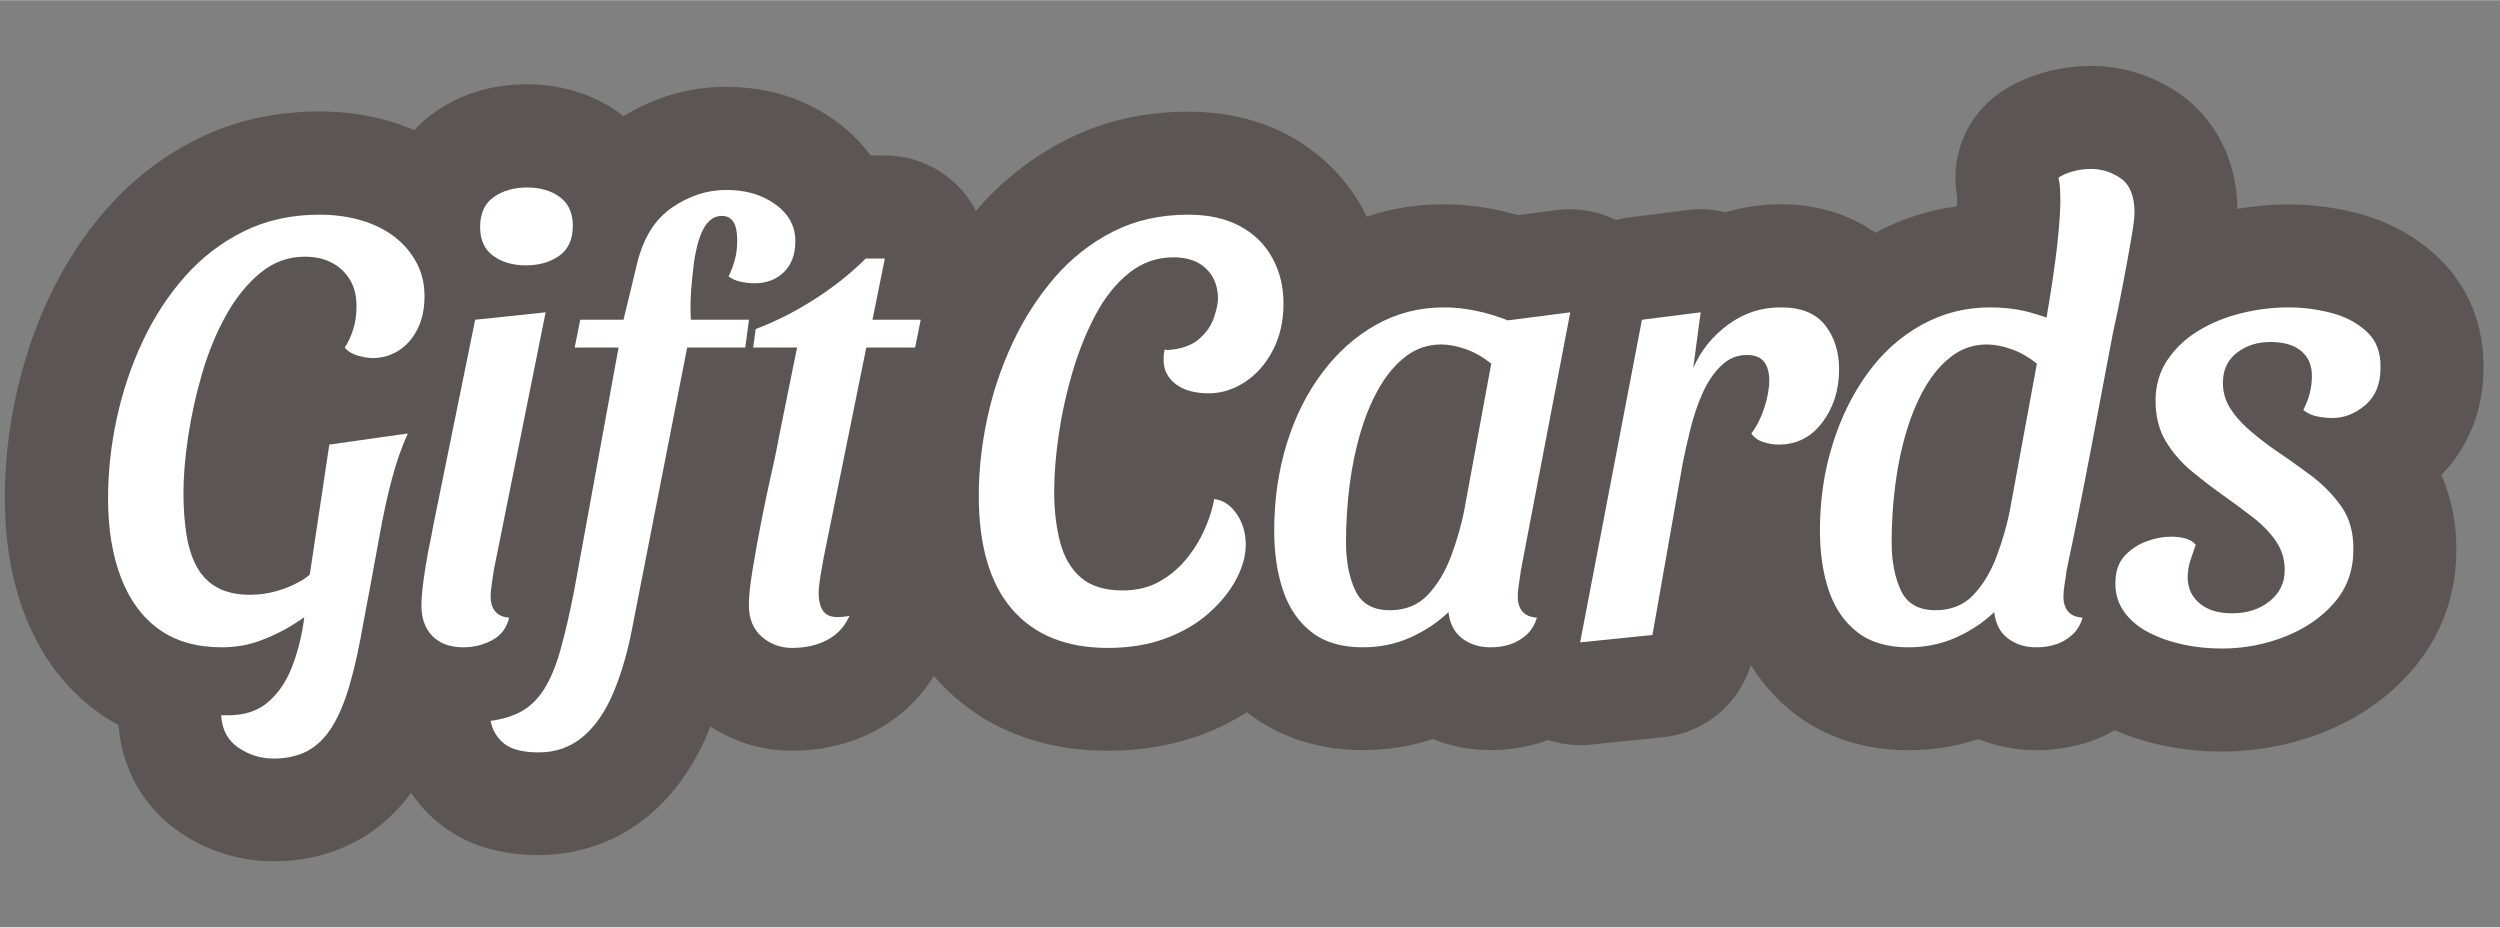
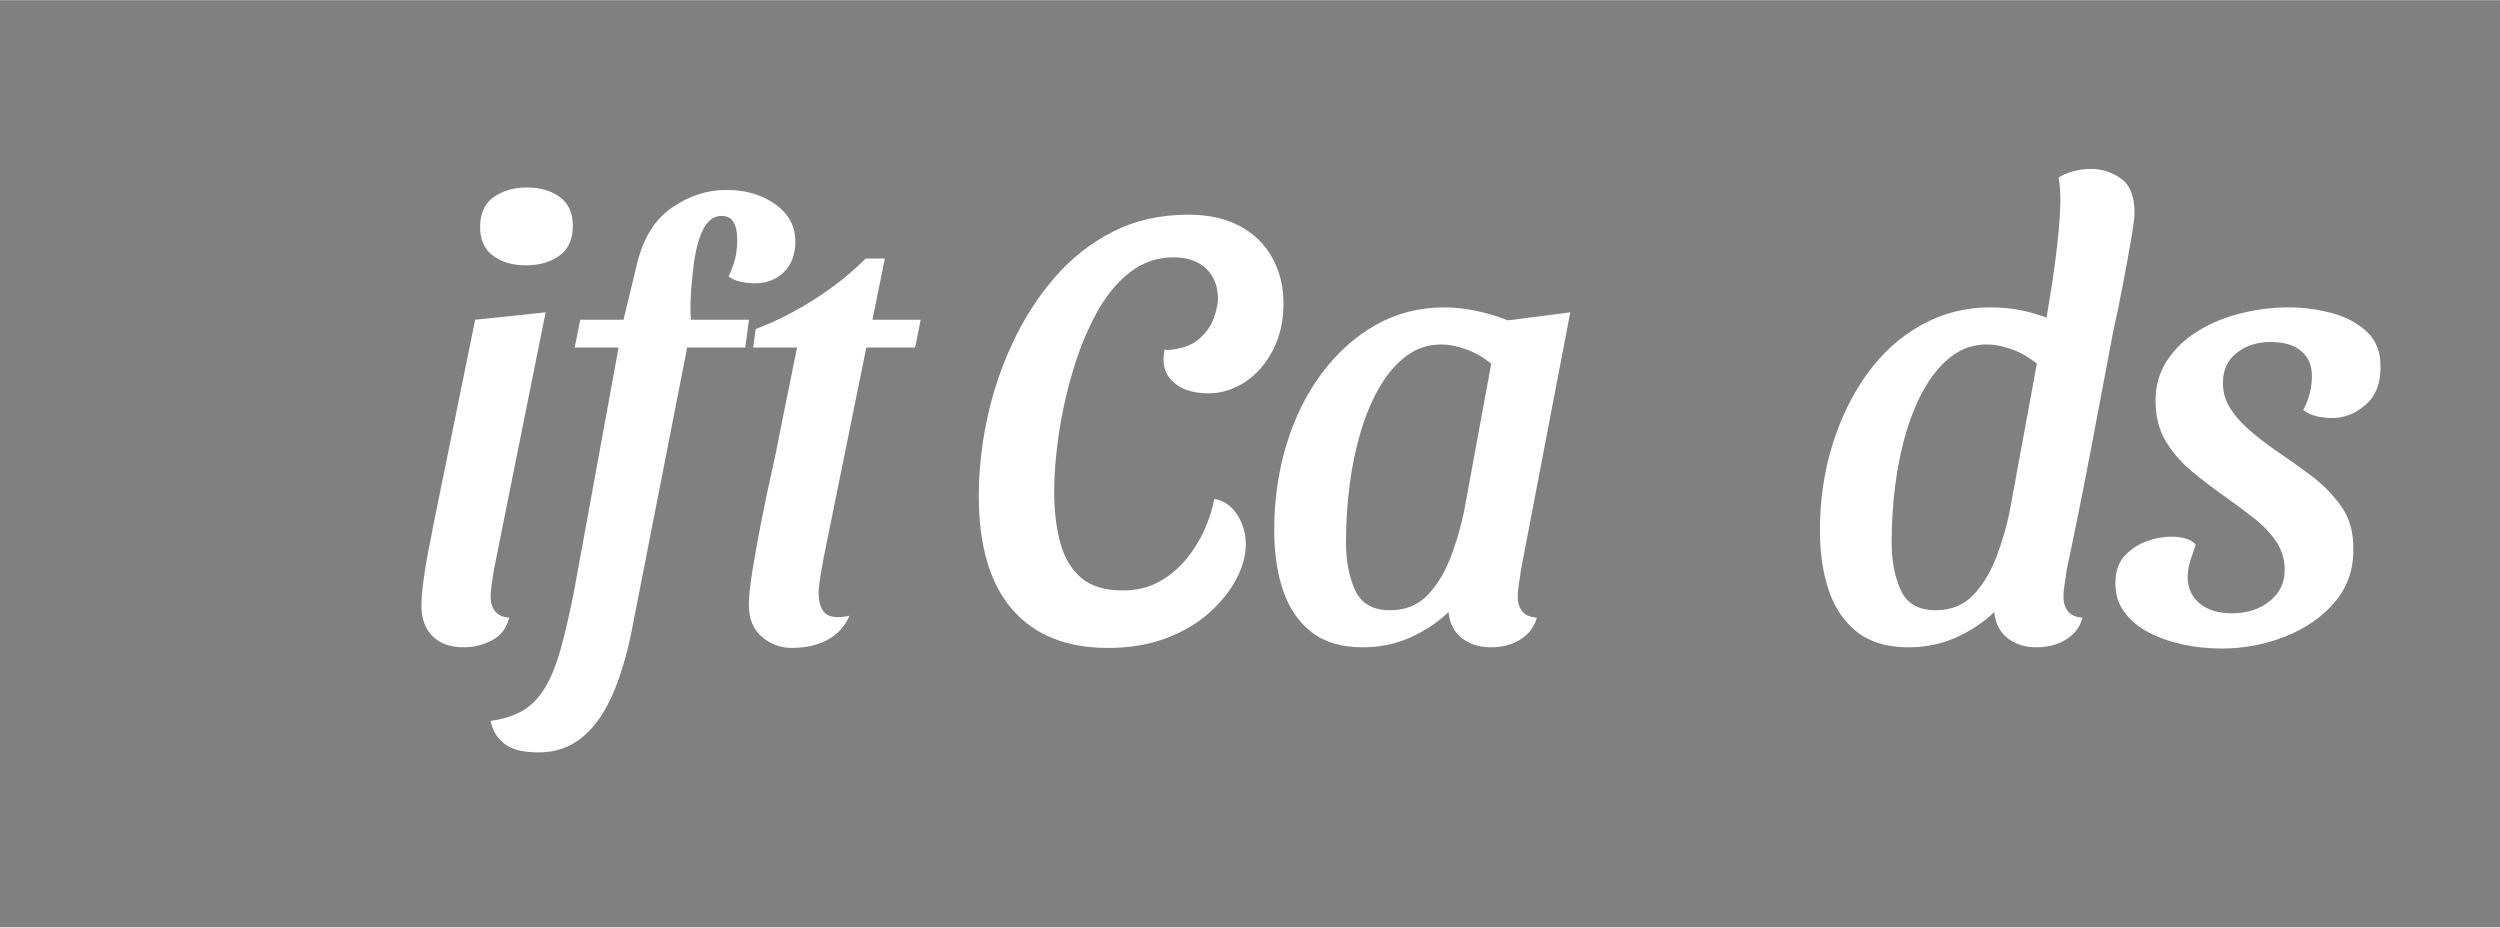
<svg xmlns="http://www.w3.org/2000/svg" id="Gutscheine" viewBox="0 0 242.7 90" width="1000" height="371">
  <rect x="0" y="0" width="242.7" height="90" fill="#808080" stroke="none" />
  <g id="Gift_Cards" data-name="Gift Cards">
    <g>
-       <path d="M241.1,35.83c.08-4.28-1.51-8.16-4.49-10.95-2.15-2-4.76-3.42-7.75-4.2-3.8-.99-7.73-1.11-11.65-.42-.13-6.34-3.51-9.69-5.55-11.13-2.56-1.8-5.55-2.75-8.64-2.75-1.56,0-3.08.21-4.55.62-1.55.44-2.95,1.08-4.17,1.88-3.35,2.23-5.04,6.24-4.3,10.17,0,.16,0,.32,0,.49,0,.15-.01.31-.02.47-2.77.37-5.42,1.23-7.92,2.56-2.54-1.79-5.68-2.76-9.17-2.76-1.84,0-3.64.26-5.37.78-1.19-.3-2.44-.38-3.69-.22l-5.7.72c-.43.05-.84.14-1.25.25-1.75-.87-3.74-1.22-5.73-.97l-3.79.49c-5.12-1.47-10.13-1.37-14.68.15-.13-.26-.26-.53-.4-.78-1.64-3-4.13-5.46-7.21-7.12-2.84-1.52-6.12-2.29-9.73-2.29-4.3,0-8.29.92-11.86,2.74-3.31,1.69-6.24,3.99-8.7,6.85-.02.02-.03.04-.04.05-.31-.6-.67-1.18-1.11-1.72-1.9-2.32-4.74-3.67-7.74-3.67h-1.39c-.13-.18-.26-.37-.4-.54-1.59-1.97-3.65-3.52-6.13-4.62-2.27-1-4.8-1.5-7.5-1.5-3.52,0-6.86.97-9.95,2.85-.09-.07-.16-.14-.25-.21-2.56-1.89-5.71-2.89-9.12-2.89s-6.45.95-9,2.75c-.72.5-1.35,1.09-1.94,1.71-.78-.33-1.58-.64-2.42-.88-2.14-.62-4.43-.94-6.81-.94-4.26,0-8.23.89-11.79,2.66-3.34,1.65-6.3,3.93-8.79,6.75-2.27,2.57-4.17,5.5-5.67,8.72-1.41,3.03-2.49,6.24-3.2,9.56-.71,3.28-1.06,6.59-1.06,9.85,0,4.18.65,7.98,1.93,11.3,1.55,4.03,3.97,7.24,7.2,9.55.61.44,1.24.83,1.9,1.19.36,4.37,2.5,8.08,6.05,10.46,2.68,1.8,5.79,2.75,9,2.75,2.96,0,5.67-.66,8.08-1.97,2.06-1.12,3.83-2.69,5.28-4.67.72,1.06,1.59,2.03,2.62,2.88,2.54,2.1,5.82,3.16,9.76,3.16s7.66-1.32,10.67-3.82c2.43-2.03,4.39-4.77,5.81-8.15.07-.17.13-.35.2-.52,2.35,1.54,5.05,2.36,7.92,2.36,1.82,0,3.59-.26,5.26-.77,1.96-.6,3.74-1.54,5.29-2.8,1.26-1.03,2.33-2.26,3.21-3.69.01.01.02.03.04.05,2.84,3.29,8.08,7.21,16.87,7.21,3.26,0,6.33-.52,9.11-1.56,1.58-.59,3.04-1.33,4.4-2.18.04.03.08.07.12.1,2.1,1.63,5.72,3.58,11.09,3.58,2.37,0,4.65-.36,6.81-1.08,1.74.71,3.64,1.08,5.61,1.08,1.82,0,3.57-.28,5.23-.85.12-.04.22-.09.34-.14,1,.33,2.06.51,3.13.51.34,0,.68-.02,1.02-.05l7.02-.72c4.03-.41,7.36-3.21,8.53-7.01,1.12,1.81,2.52,3.38,4.2,4.69,2.1,1.63,5.72,3.58,11.09,3.58,2.37,0,4.65-.36,6.81-1.08,1.74.71,3.64,1.08,5.61,1.08,1.82,0,3.57-.28,5.23-.85.84-.29,1.63-.66,2.39-1.09,1.43.62,2.95,1.11,4.55,1.46,1.9.41,3.86.61,5.83.61,3.42,0,6.74-.63,9.88-1.88,3.47-1.38,6.38-3.42,8.65-6.07,2.75-3.2,4.22-7.17,4.25-11.47.04-2.65-.45-5.16-1.46-7.43,2.62-2.66,4.07-6.25,4.1-10.26Z" style="fill: #5b5655;" />
      <g>
-         <path d="M40.43,25.47c-.52-.98-1.24-1.82-2.16-2.52-.92-.7-2-1.23-3.24-1.59-1.24-.36-2.58-.54-4.02-.54-2.72,0-5.17.54-7.35,1.62-2.18,1.08-4.09,2.55-5.73,4.41-1.64,1.86-3.01,3.97-4.11,6.33-1.1,2.36-1.93,4.84-2.49,7.44-.56,2.6-.84,5.18-.84,7.74,0,2.96.42,5.53,1.26,7.71.84,2.18,2.07,3.85,3.69,5.01,1.62,1.16,3.65,1.74,6.09,1.74,1.32,0,2.55-.21,3.69-.63,1.14-.42,2.18-.92,3.12-1.5.44-.27.84-.54,1.2-.79-.03.21-.06.42-.09.64-.24,1.56-.63,3.01-1.17,4.35s-1.3,2.43-2.28,3.27c-.98.84-2.27,1.26-3.87,1.26h-.66c.08,1.4.64,2.45,1.68,3.15,1.04.7,2.18,1.05,3.42,1.05s2.38-.25,3.3-.75c.92-.5,1.71-1.28,2.37-2.34.66-1.06,1.23-2.42,1.71-4.08.48-1.66.92-3.65,1.32-5.97.6-3.16,1.1-5.86,1.5-8.1.4-2.24.82-4.19,1.26-5.85.44-1.66.96-3.15,1.56-4.47l-7.62,1.08-1.9,12.63c-.3.25-.65.49-1.07.72-.7.38-1.45.68-2.25.9-.8.22-1.62.33-2.46.33-1.28,0-2.34-.23-3.18-.69s-1.5-1.12-1.98-1.98c-.48-.86-.82-1.9-1.02-3.12-.2-1.22-.3-2.59-.3-4.11,0-1.6.15-3.41.45-5.43.3-2.02.75-4.06,1.35-6.12.6-2.06,1.37-3.94,2.31-5.64.94-1.7,2.05-3.08,3.33-4.14,1.28-1.06,2.72-1.59,4.32-1.59,1.04,0,1.93.2,2.67.6.74.4,1.32.95,1.74,1.65.42.7.63,1.55.63,2.55,0,.84-.11,1.6-.33,2.28-.22.68-.49,1.26-.81,1.74.28.36.7.62,1.26.78.56.16,1.04.24,1.44.24.92,0,1.76-.24,2.52-.72.76-.48,1.37-1.17,1.83-2.07.46-.9.69-1.97.69-3.21s-.26-2.29-.78-3.27Z" style="fill: #fff;" />
        <path d="M49.43,59.94c-.6-.04-1.05-.24-1.35-.6-.3-.36-.45-.84-.45-1.44,0-.36.04-.79.12-1.29s.14-.91.18-1.23l5.04-25.08-6.84.72-4.08,20.04c-.08.48-.19,1.05-.33,1.71-.14.66-.27,1.36-.39,2.1-.12.74-.22,1.45-.3,2.13-.08.68-.12,1.26-.12,1.74,0,1.28.36,2.28,1.08,3s1.72,1.08,3,1.08c1,0,1.93-.23,2.79-.69.86-.46,1.41-1.19,1.65-2.19Z" style="fill: #fff;" />
        <path d="M47.87,24.81c.84.62,1.9.93,3.18.93s2.36-.31,3.24-.93,1.32-1.59,1.32-2.91c0-1.24-.42-2.17-1.26-2.79s-1.9-.93-3.18-.93-2.36.31-3.24.93c-.88.62-1.32,1.59-1.32,2.91,0,1.24.42,2.17,1.26,2.79Z" style="fill: #fff;" />
        <path d="M67.07,31.02c-.04-.48-.05-1.08-.03-1.8.02-.72.07-1.43.15-2.13.08-.7.14-1.25.18-1.65.24-1.56.58-2.7,1.02-3.42.44-.72,1-1.08,1.68-1.08.52,0,.9.2,1.14.6.24.4.36.98.36,1.74,0,.72-.08,1.37-.24,1.95-.16.58-.36,1.11-.6,1.59.32.24.71.41,1.17.51.46.1.91.15,1.35.15,1.16,0,2.11-.36,2.85-1.08.74-.72,1.11-1.72,1.11-3,0-1-.29-1.86-.87-2.58-.58-.72-1.37-1.3-2.37-1.74-1-.44-2.16-.66-3.48-.66-1.84,0-3.59.57-5.25,1.71-1.66,1.14-2.79,2.95-3.39,5.43l-1.32,5.46h-4.2l-.54,2.7h4.26l-4.32,23.64c-.44,2.24-.88,4.14-1.32,5.7-.44,1.56-.96,2.82-1.56,3.78-.6.96-1.32,1.68-2.16,2.16-.84.48-1.86.8-3.06.96.16.88.59,1.61,1.29,2.19.7.58,1.83.87,3.39.87,1.64,0,3.06-.5,4.26-1.5,1.2-1,2.2-2.45,3-4.35.8-1.9,1.44-4.17,1.92-6.81l5.22-26.64h5.64l.36-2.7h-5.64Z" style="fill: #fff;" />
        <path d="M85.9,25.08h-1.86c-1.44,1.44-3.1,2.76-4.98,3.96s-3.78,2.16-5.7,2.88l-.24,1.8h4.26l-1.74,8.58c-.16.92-.41,2.13-.75,3.63s-.67,3.07-.99,4.71c-.32,1.64-.6,3.19-.84,4.65-.24,1.46-.36,2.59-.36,3.39,0,1.36.42,2.4,1.26,3.12.84.72,1.82,1.08,2.94,1.08.84,0,1.62-.11,2.34-.33.72-.22,1.35-.55,1.89-.99.54-.44.99-1.04,1.35-1.8-1.16.24-1.96.15-2.4-.27-.44-.42-.64-1.17-.6-2.25.04-.44.1-.91.18-1.41.08-.5.18-1.07.3-1.71l4.14-20.4h4.74l.54-2.7h-4.68l1.2-5.94Z" style="fill: #fff;" />
        <path d="M123.52,25.02c-.72-1.32-1.77-2.35-3.15-3.09-1.38-.74-3.05-1.11-5.01-1.11-2.72,0-5.16.55-7.32,1.65-2.16,1.1-4.05,2.59-5.67,4.47s-2.98,4-4.08,6.36c-1.1,2.36-1.92,4.81-2.46,7.35s-.81,5.03-.81,7.47c0,4.84,1.08,8.51,3.24,11.01,2.16,2.5,5.26,3.75,9.3,3.75,2.08,0,3.95-.31,5.61-.93,1.66-.62,3.07-1.45,4.23-2.49,1.16-1.04,2.04-2.14,2.64-3.3.6-1.16.9-2.26.9-3.3,0-1.12-.29-2.11-.87-2.97-.58-.86-1.31-1.35-2.19-1.47-.16.92-.47,1.9-.93,2.94s-1.06,2.01-1.8,2.91c-.74.9-1.62,1.63-2.64,2.19-1.02.56-2.19.84-3.51.84-1.76,0-3.12-.42-4.08-1.26-.96-.84-1.63-1.99-2.01-3.45-.38-1.46-.57-3.09-.57-4.89,0-1.68.15-3.54.45-5.58.3-2.04.75-4.07,1.35-6.09.6-2.02,1.35-3.87,2.25-5.55.9-1.68,1.98-3.02,3.24-4.02,1.26-1,2.69-1.5,4.29-1.5,1.36,0,2.42.37,3.18,1.11.76.74,1.14,1.71,1.14,2.91,0,.44-.13,1.05-.39,1.83-.26.78-.75,1.48-1.47,2.1-.72.62-1.74.97-3.06,1.05-.04,0-.08,0-.12-.03-.04-.02-.08-.03-.12-.03-.08.2-.12.54-.12,1.02,0,.96.39,1.74,1.17,2.34.78.6,1.85.9,3.21.9,1.24,0,2.42-.37,3.54-1.11,1.12-.74,2.02-1.77,2.7-3.09.68-1.32,1.02-2.82,1.02-4.5s-.36-3.12-1.08-4.44Z" style="fill: #fff;" />
        <path d="M147.64,55.38l4.8-25.08-6.06.78c-2.16-.84-4.22-1.26-6.18-1.26-2.4,0-4.6.56-6.6,1.68-2,1.12-3.75,2.68-5.25,4.68-1.5,2-2.65,4.31-3.45,6.93-.8,2.62-1.2,5.41-1.2,8.37,0,2.2.29,4.15.87,5.85.58,1.7,1.5,3.04,2.76,4.02,1.26.98,2.91,1.47,4.95,1.47,1.68,0,3.23-.32,4.65-.96,1.42-.64,2.65-1.46,3.69-2.46.12,1.12.56,1.97,1.32,2.55s1.68.87,2.76.87c.72,0,1.37-.1,1.95-.3.58-.2,1.1-.51,1.56-.93.46-.42.79-.97.99-1.65-.64-.04-1.11-.24-1.41-.6-.3-.36-.45-.84-.45-1.44,0-.36.04-.78.12-1.26.08-.48.14-.9.18-1.26ZM142.13,49.62c-.28,1.4-.7,2.85-1.26,4.35s-1.31,2.75-2.25,3.75c-.94,1-2.17,1.5-3.69,1.5-1.64,0-2.76-.64-3.36-1.92-.6-1.28-.9-2.84-.9-4.68s.12-3.75.36-5.61c.24-1.86.61-3.61,1.11-5.25.5-1.64,1.12-3.08,1.86-4.32.74-1.24,1.6-2.22,2.58-2.94.98-.72,2.09-1.08,3.33-1.08.72,0,1.51.15,2.37.45s1.69.77,2.49,1.41l-2.64,14.34Z" style="fill: #fff;" />
-         <path d="M178.54,35.82c0-1.68-.45-3.1-1.35-4.26-.9-1.16-2.33-1.74-4.29-1.74s-3.58.55-5.1,1.65c-1.52,1.1-2.66,2.51-3.42,4.23l.72-5.4-5.7.72-6,31.32,7.02-.72,2.94-16.68c.2-1,.45-2.11.75-3.33.3-1.22.69-2.37,1.17-3.45.48-1.08,1.08-1.97,1.8-2.67.72-.7,1.56-1.05,2.52-1.05.76,0,1.31.22,1.65.66s.51,1.04.51,1.8c0,.8-.16,1.69-.48,2.67-.32.98-.74,1.81-1.26,2.49.28.4.67.68,1.17.84.5.16.99.24,1.47.24,1.76,0,3.18-.72,4.26-2.16,1.08-1.44,1.62-3.16,1.62-5.16Z" style="fill: #fff;" />
        <path d="M206.89,23.22c.22-1.28.33-2.14.33-2.58,0-1.6-.44-2.71-1.32-3.33-.88-.62-1.84-.93-2.88-.93-.64,0-1.24.08-1.8.24-.56.16-1.02.36-1.38.6.08.36.13.74.15,1.14.02.4.03.84.03,1.32-.04,1.6-.21,3.52-.51,5.76-.24,1.81-.53,3.59-.83,5.37-.77-.27-1.53-.5-2.23-.66-.98-.22-2.07-.33-3.27-.33-2.36,0-4.56.56-6.6,1.68-2.04,1.12-3.79,2.68-5.25,4.68-1.46,2-2.6,4.31-3.42,6.93-.82,2.62-1.23,5.41-1.23,8.37,0,2.2.29,4.15.87,5.85.58,1.7,1.5,3.04,2.76,4.02,1.26.98,2.91,1.47,4.95,1.47,1.68,0,3.23-.32,4.65-.96,1.42-.64,2.65-1.46,3.69-2.46.12,1.12.56,1.97,1.32,2.55s1.68.87,2.76.87c.72,0,1.37-.1,1.95-.3.58-.2,1.1-.51,1.56-.93.46-.42.79-.97.99-1.65-.64-.04-1.11-.24-1.41-.6-.3-.36-.45-.84-.45-1.44,0-.36.04-.78.12-1.26.08-.48.14-.9.18-1.26.84-3.96,1.63-7.89,2.37-11.79.72-3.78,1.43-7.54,2.13-11.27.34-1.52.66-3.07.96-4.66.32-1.68.59-3.16.81-4.44ZM195.1,49.62c-.28,1.4-.7,2.85-1.26,4.35s-1.31,2.75-2.25,3.75c-.94,1-2.17,1.5-3.69,1.5-1.64,0-2.76-.64-3.36-1.92-.6-1.28-.9-2.84-.9-4.68s.12-3.75.36-5.61c.24-1.86.61-3.61,1.11-5.25.5-1.64,1.12-3.08,1.86-4.32.74-1.24,1.6-2.22,2.58-2.94.98-.72,2.09-1.08,3.33-1.08.72,0,1.51.15,2.37.45s1.69.77,2.49,1.41l-2.64,14.34Z" style="fill: #fff;" />
        <path d="M223.6,39.78c.4.32.86.53,1.38.63.52.1,1,.15,1.44.15,1.16,0,2.23-.42,3.21-1.26.98-.84,1.47-2.04,1.47-3.6.04-1.48-.4-2.65-1.32-3.51-.92-.86-2.07-1.47-3.45-1.83-1.38-.36-2.77-.54-4.17-.54-1.52,0-3.05.19-4.59.57-1.54.38-2.93.95-4.17,1.71s-2.24,1.71-3,2.85-1.14,2.45-1.14,3.93.33,2.83.99,3.93,1.51,2.08,2.55,2.94c1.04.86,2.1,1.67,3.18,2.43.96.68,1.89,1.37,2.79,2.07.9.7,1.63,1.46,2.19,2.28.56.82.84,1.75.84,2.79,0,1.24-.49,2.25-1.47,3.03-.98.78-2.19,1.17-3.63,1.17-1.32,0-2.36-.31-3.12-.93-.76-.62-1.16-1.43-1.2-2.43,0-.64.08-1.21.24-1.71.16-.5.34-1.03.54-1.59-.28-.32-.64-.53-1.08-.63-.44-.1-.88-.15-1.32-.15-.76,0-1.55.15-2.37.45-.82.3-1.53.77-2.13,1.41s-.9,1.54-.9,2.7c0,1.04.29,1.96.87,2.76.58.8,1.37,1.46,2.37,1.98s2.11.91,3.33,1.17c1.22.26,2.47.39,3.75.39,2.16,0,4.22-.39,6.18-1.17,1.96-.78,3.55-1.88,4.77-3.3,1.22-1.42,1.83-3.11,1.83-5.07.04-1.68-.35-3.1-1.17-4.26-.82-1.16-1.84-2.19-3.06-3.09-1.22-.9-2.45-1.77-3.69-2.61-.84-.6-1.62-1.22-2.34-1.86-.72-.64-1.3-1.32-1.74-2.04-.44-.72-.66-1.52-.66-2.4,0-1.24.45-2.21,1.35-2.91.9-.7,1.99-1.05,3.27-1.05s2.27.29,2.97.87c.7.58,1.05,1.39,1.05,2.43,0,.56-.07,1.12-.21,1.68-.14.56-.35,1.1-.63,1.62Z" style="fill: #fff;" />
      </g>
    </g>
  </g>
</svg>